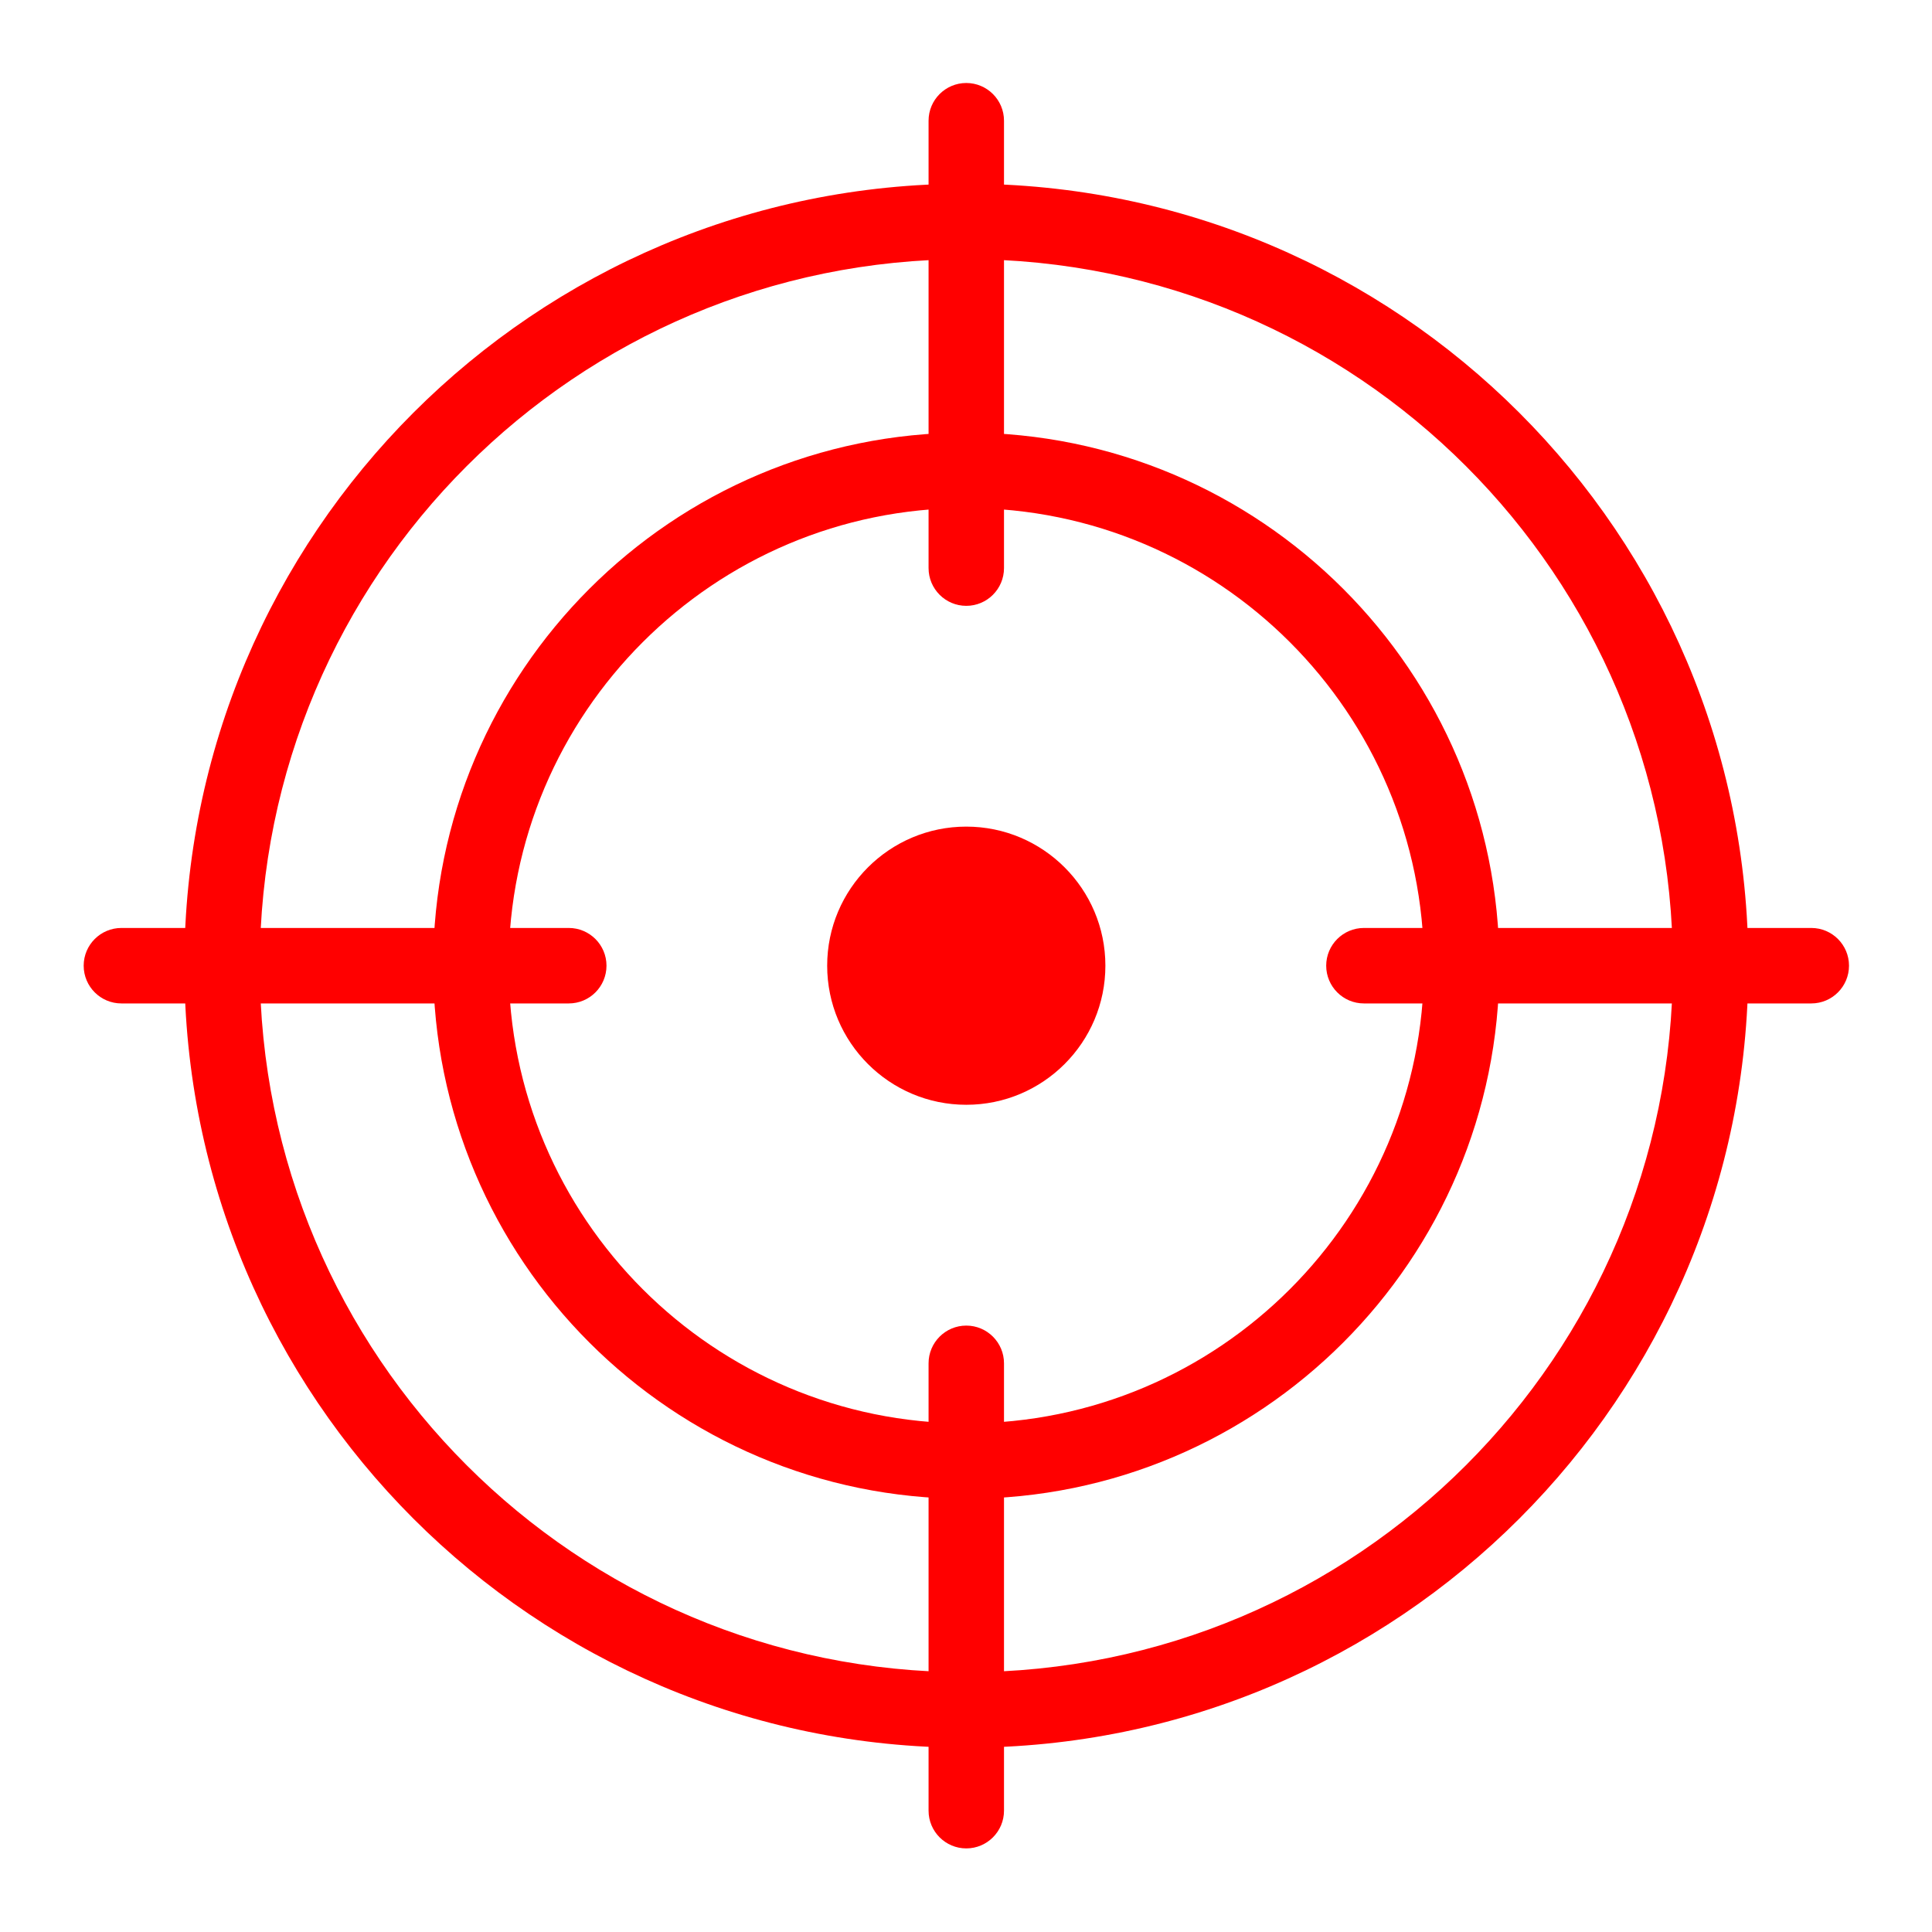
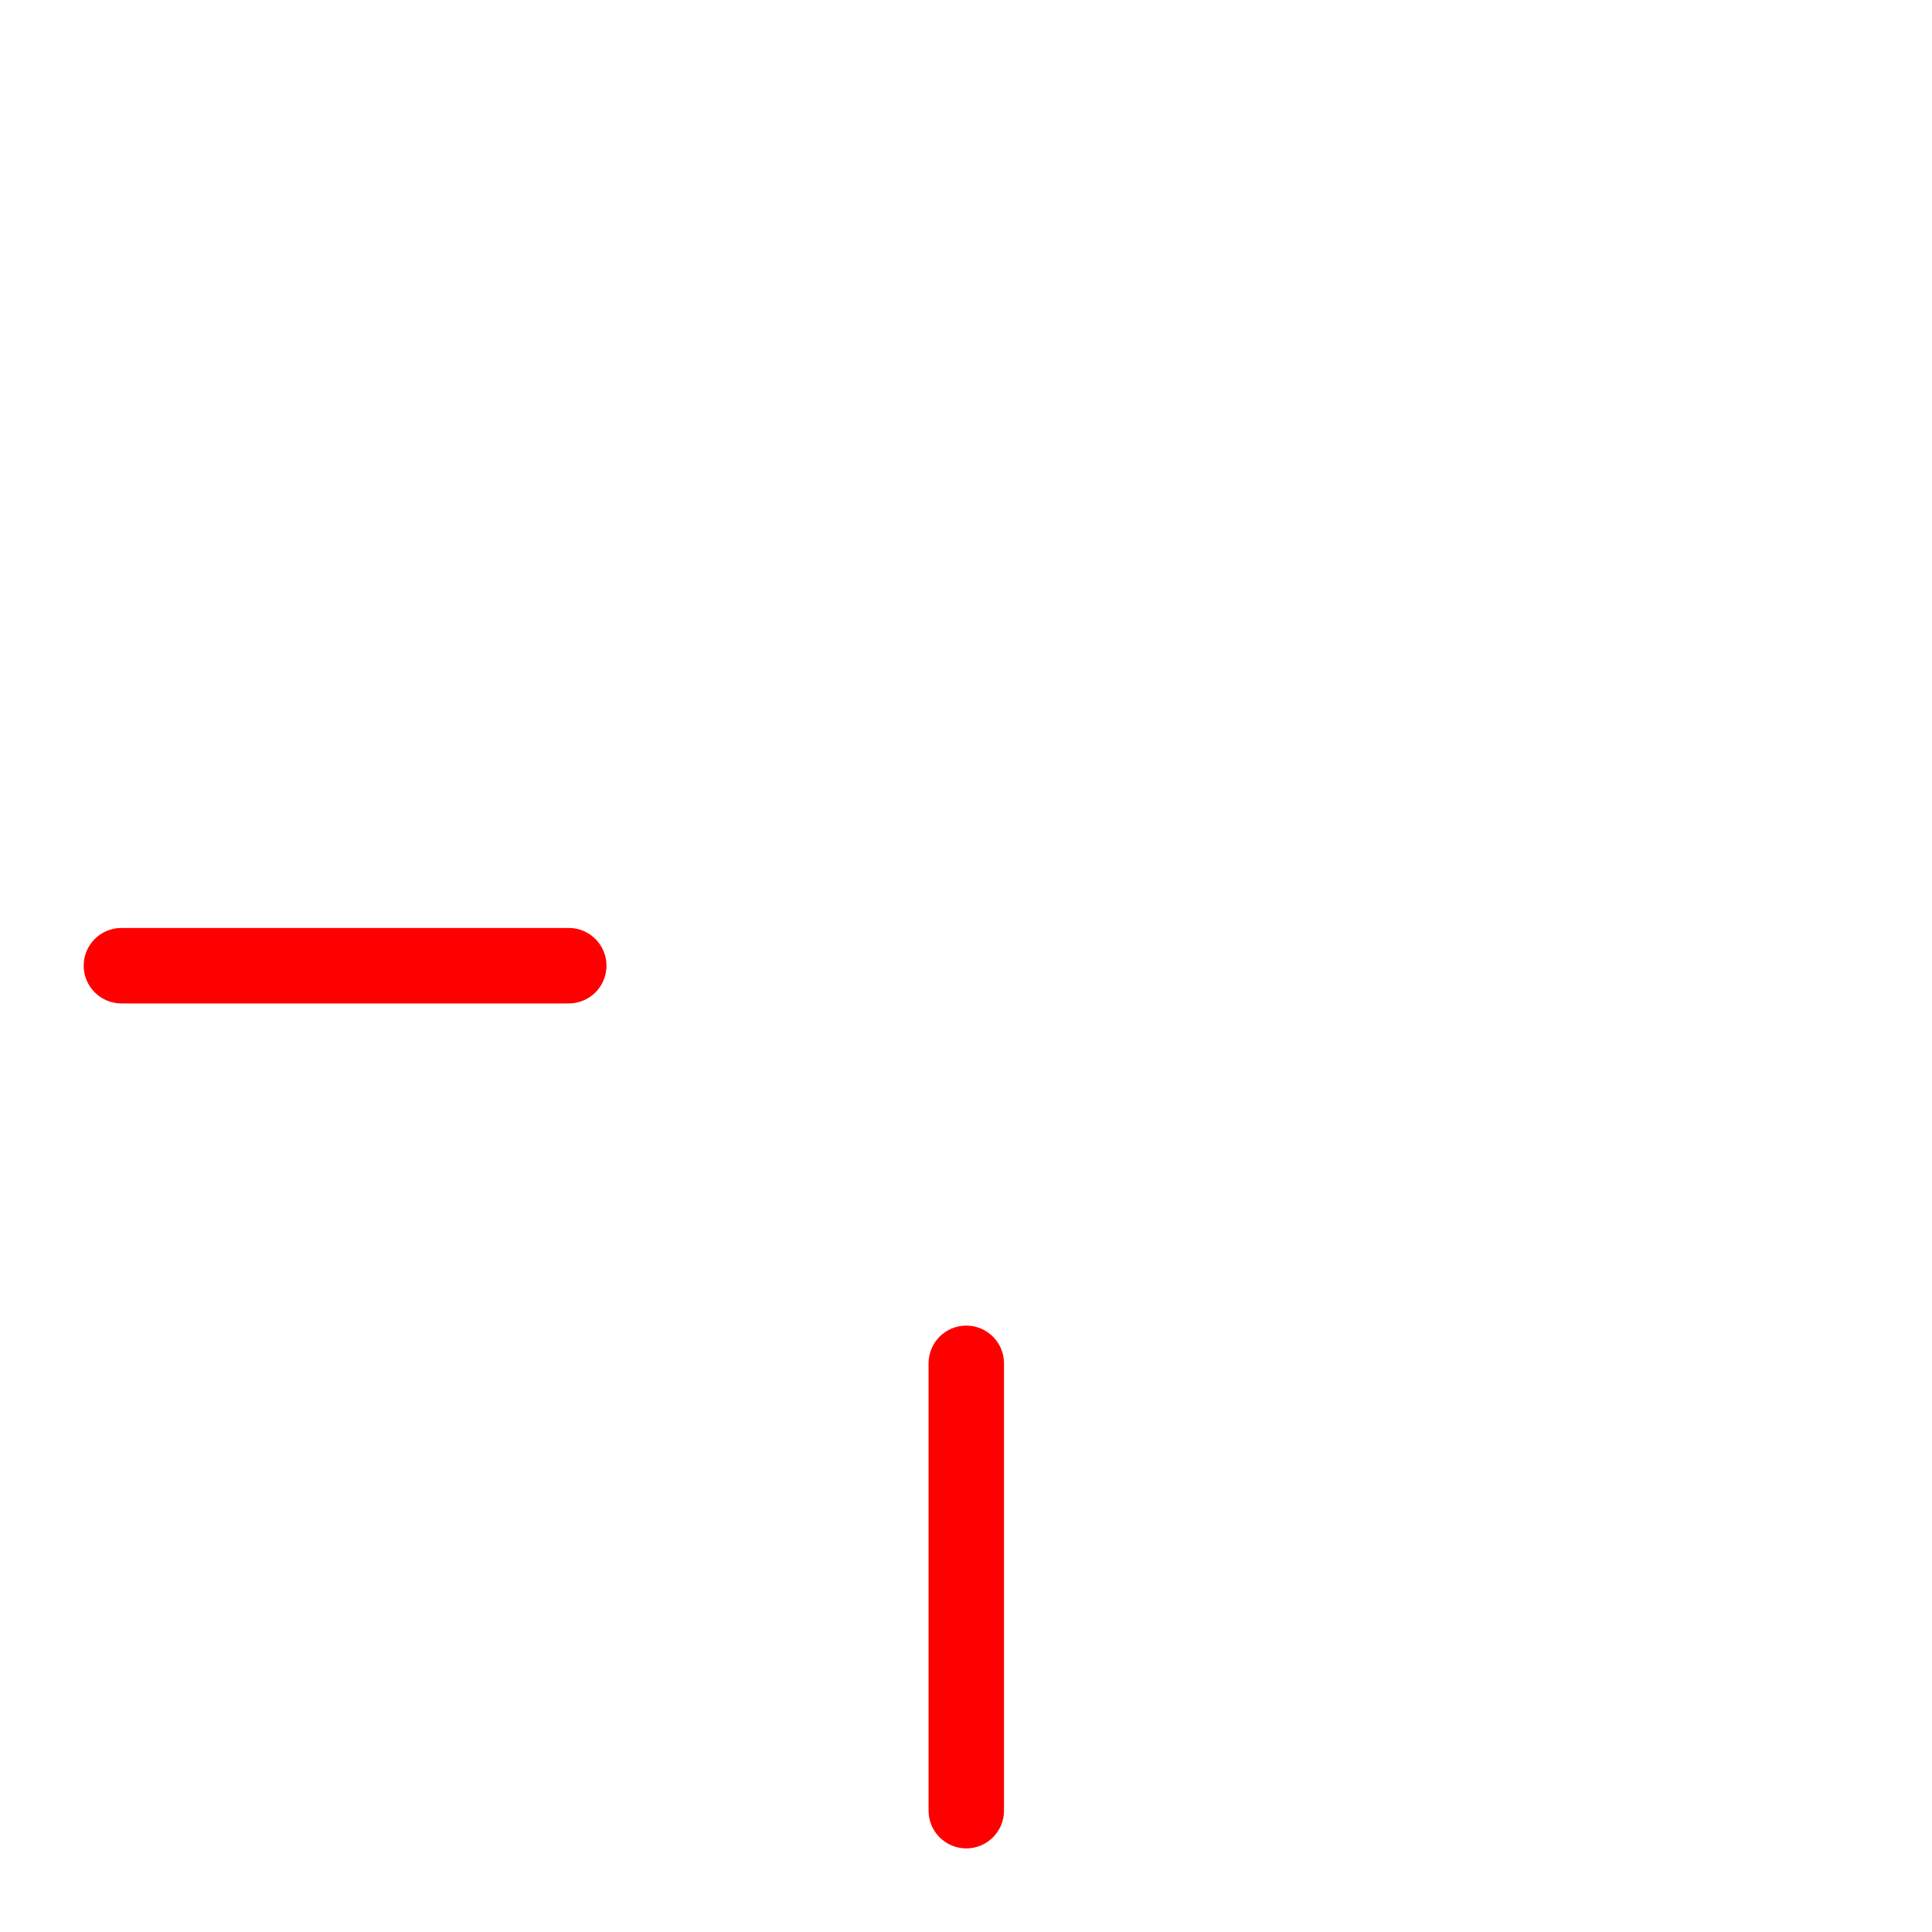
<svg xmlns="http://www.w3.org/2000/svg" width="48" height="48" viewBox="0 0 48 48" fill="none">
-   <path fill-rule="evenodd" clip-rule="evenodd" d="M4.58 23.992C4.58 34.722 13.278 43.421 24.008 43.421C34.738 43.421 43.437 34.722 43.437 23.992C43.437 13.262 34.738 4.564 24.008 4.564C13.278 4.564 4.58 13.262 4.58 23.992H4.58ZM6.454 23.992C6.454 14.298 14.314 6.439 24.008 6.439C33.703 6.439 41.562 14.298 41.562 23.992C41.562 33.687 33.703 41.546 24.008 41.546C14.314 41.546 6.454 33.687 6.454 23.992Z" fill="#FF0000" />
-   <path fill-rule="evenodd" clip-rule="evenodd" d="M10.762 23.992C10.762 31.302 16.697 37.237 24.007 37.237C31.317 37.237 37.252 31.302 37.252 23.992C37.252 16.682 31.317 10.748 24.007 10.748C16.697 10.748 10.762 16.682 10.762 23.992ZM12.637 23.992C12.637 17.717 17.732 12.622 24.008 12.622C30.283 12.622 35.378 17.717 35.378 23.992C35.378 30.268 30.283 35.363 24.008 35.363C17.732 35.363 12.637 30.268 12.637 23.992Z" fill="#FF0000" />
-   <path fill-rule="evenodd" clip-rule="evenodd" d="M24.944 2.999C24.944 2.482 24.524 2.062 24.007 2.062C23.49 2.062 23.07 2.482 23.07 2.999V14.114C23.07 14.632 23.49 15.052 24.007 15.052C24.524 15.052 24.944 14.632 24.944 14.114V2.999Z" fill="#FF0000" />
  <path fill-rule="evenodd" clip-rule="evenodd" d="M24.944 33.871C24.944 33.354 24.524 32.934 24.007 32.934C23.49 32.934 23.07 33.354 23.07 33.871V44.986C23.07 45.503 23.49 45.923 24.007 45.923C24.524 45.923 24.944 45.503 24.944 44.986V33.871Z" fill="#FF0000" />
  <path fill-rule="evenodd" clip-rule="evenodd" d="M3.016 23.055C2.499 23.055 2.079 23.475 2.079 23.992C2.079 24.51 2.499 24.93 3.016 24.93H14.131C14.649 24.93 15.068 24.51 15.068 23.992C15.068 23.475 14.648 23.055 14.131 23.055H3.016Z" fill="#FF0000" />
-   <path fill-rule="evenodd" clip-rule="evenodd" d="M33.886 23.055C33.369 23.055 32.949 23.475 32.949 23.992C32.949 24.51 33.369 24.93 33.886 24.93H45.001C45.519 24.93 45.938 24.51 45.938 23.992C45.938 23.475 45.519 23.055 45.001 23.055H33.886Z" fill="#FF0000" />
-   <path fill-rule="evenodd" clip-rule="evenodd" d="M20.551 23.992C20.551 22.085 22.1 20.537 24.007 20.537C25.914 20.537 27.463 22.085 27.463 23.992C27.463 25.9 25.914 27.448 24.007 27.448C22.1 27.448 20.551 25.9 20.551 23.992Z" fill="#FF0000" />
</svg>